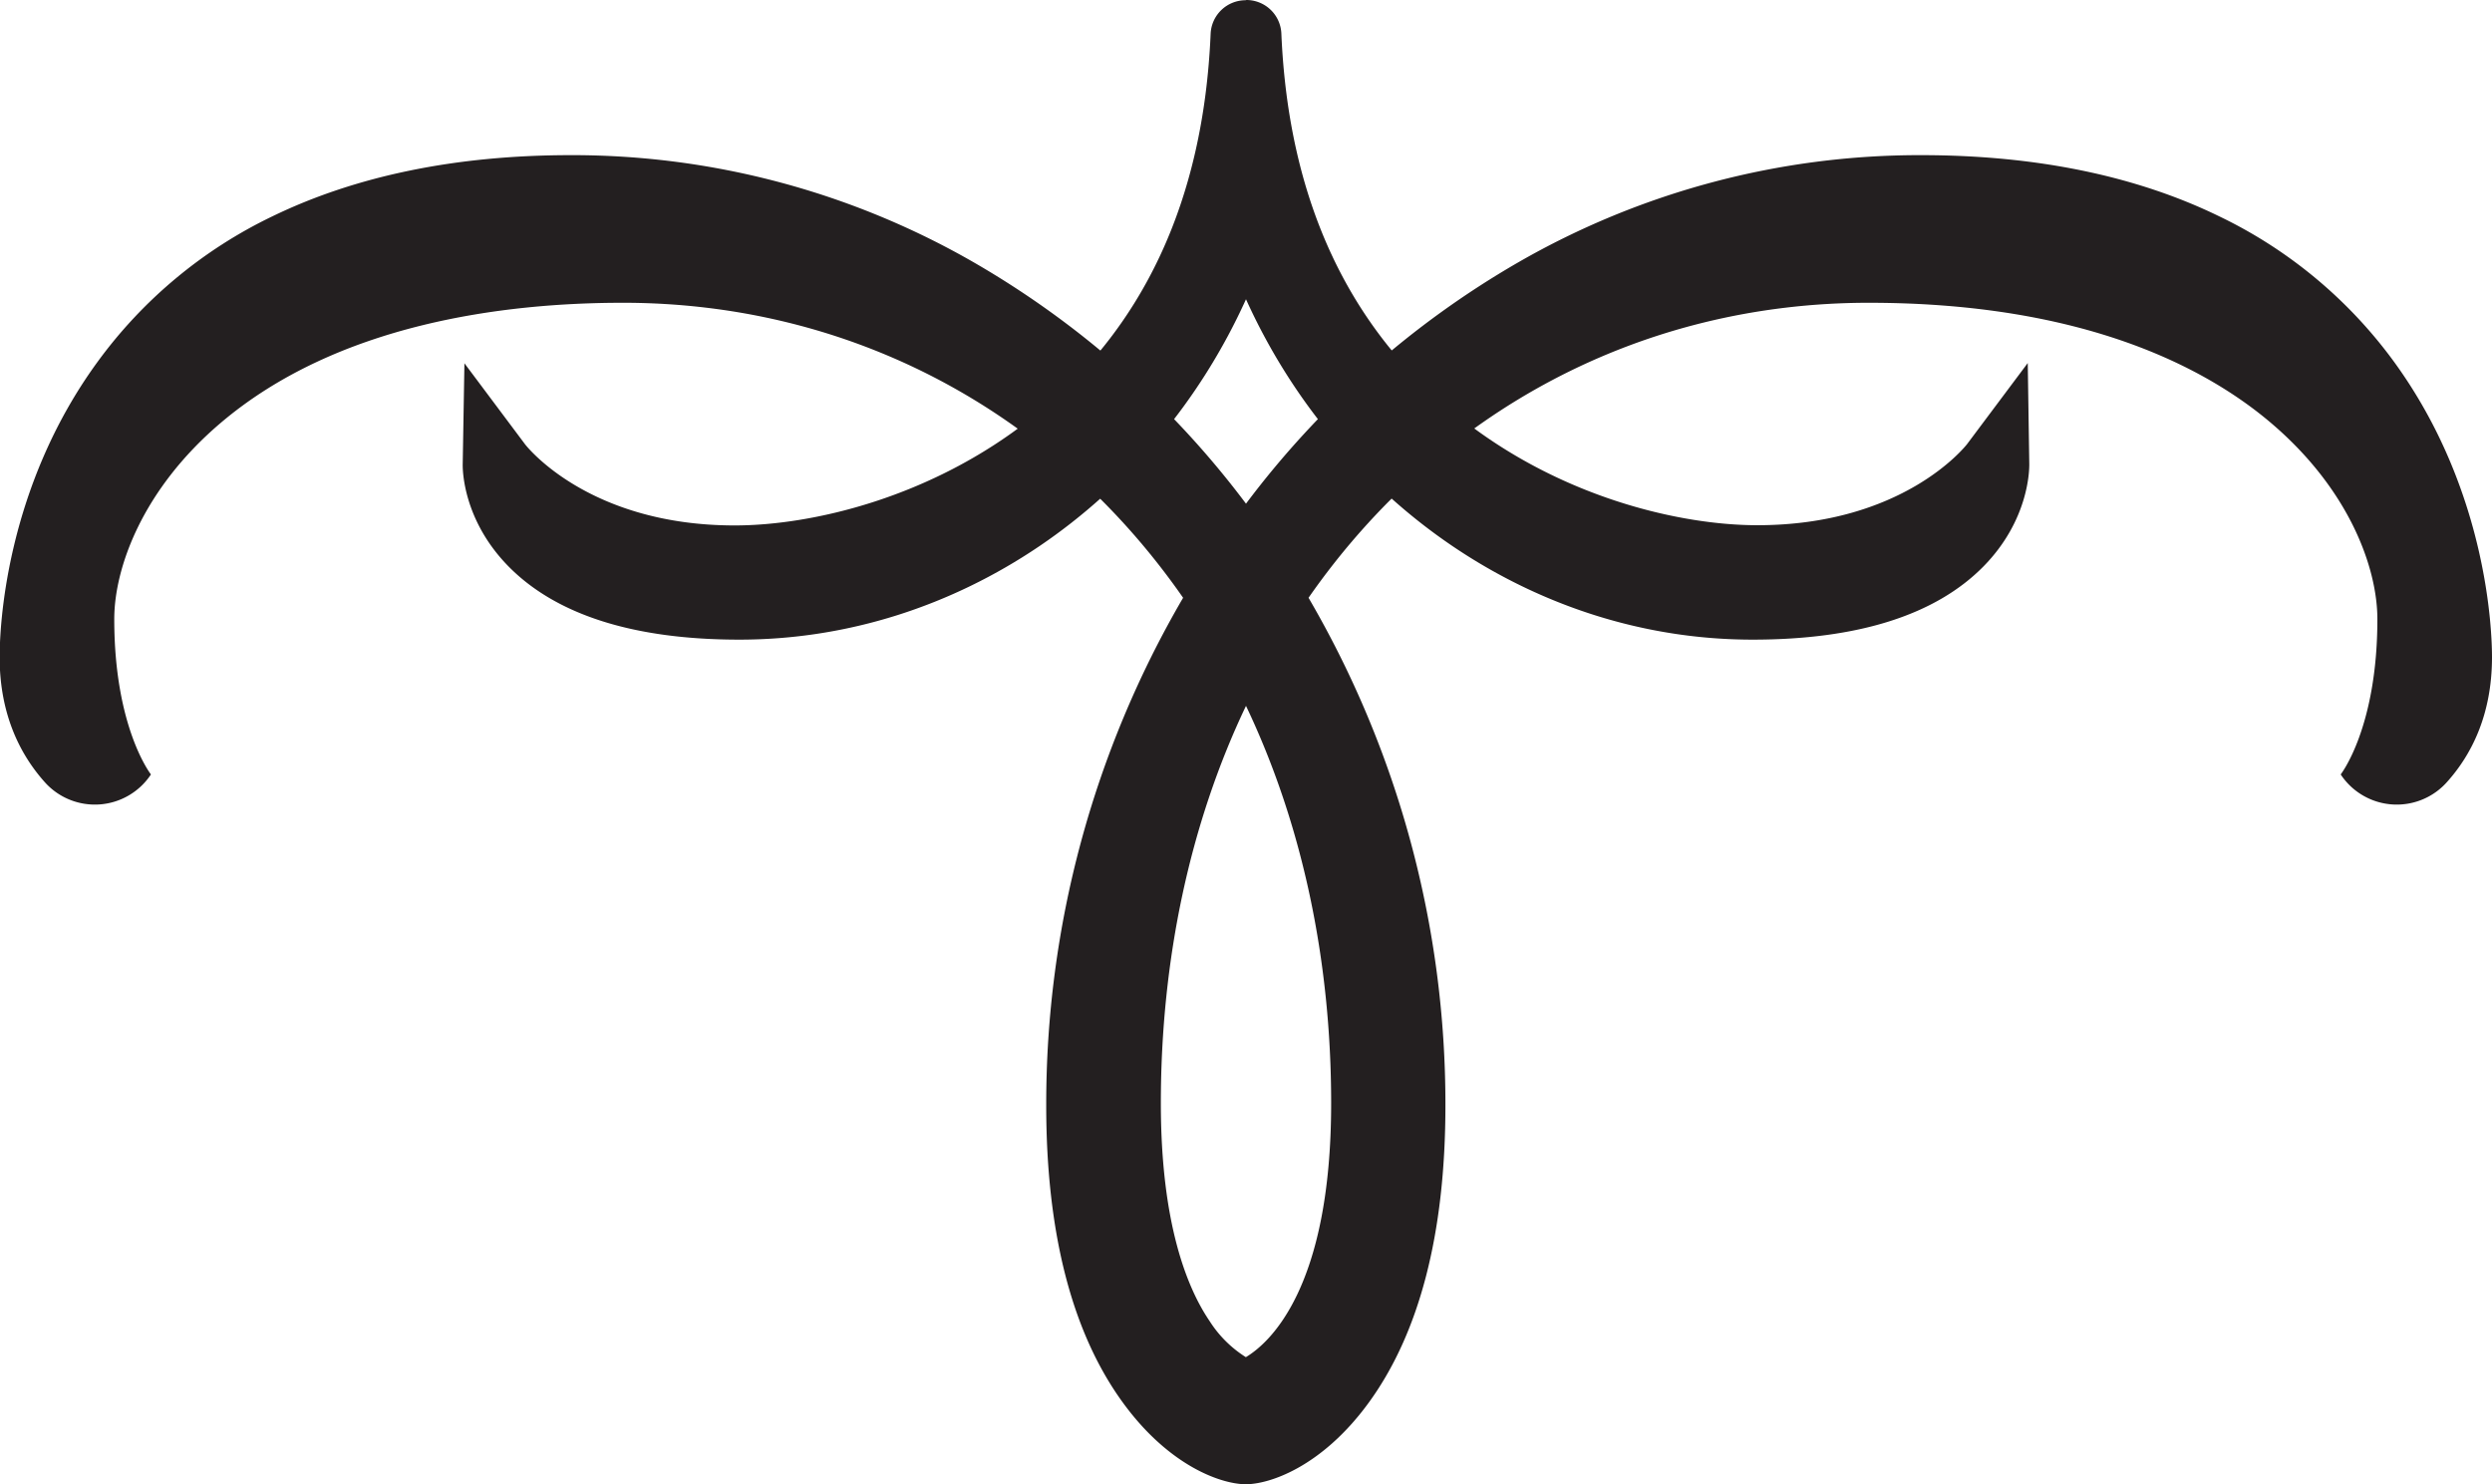
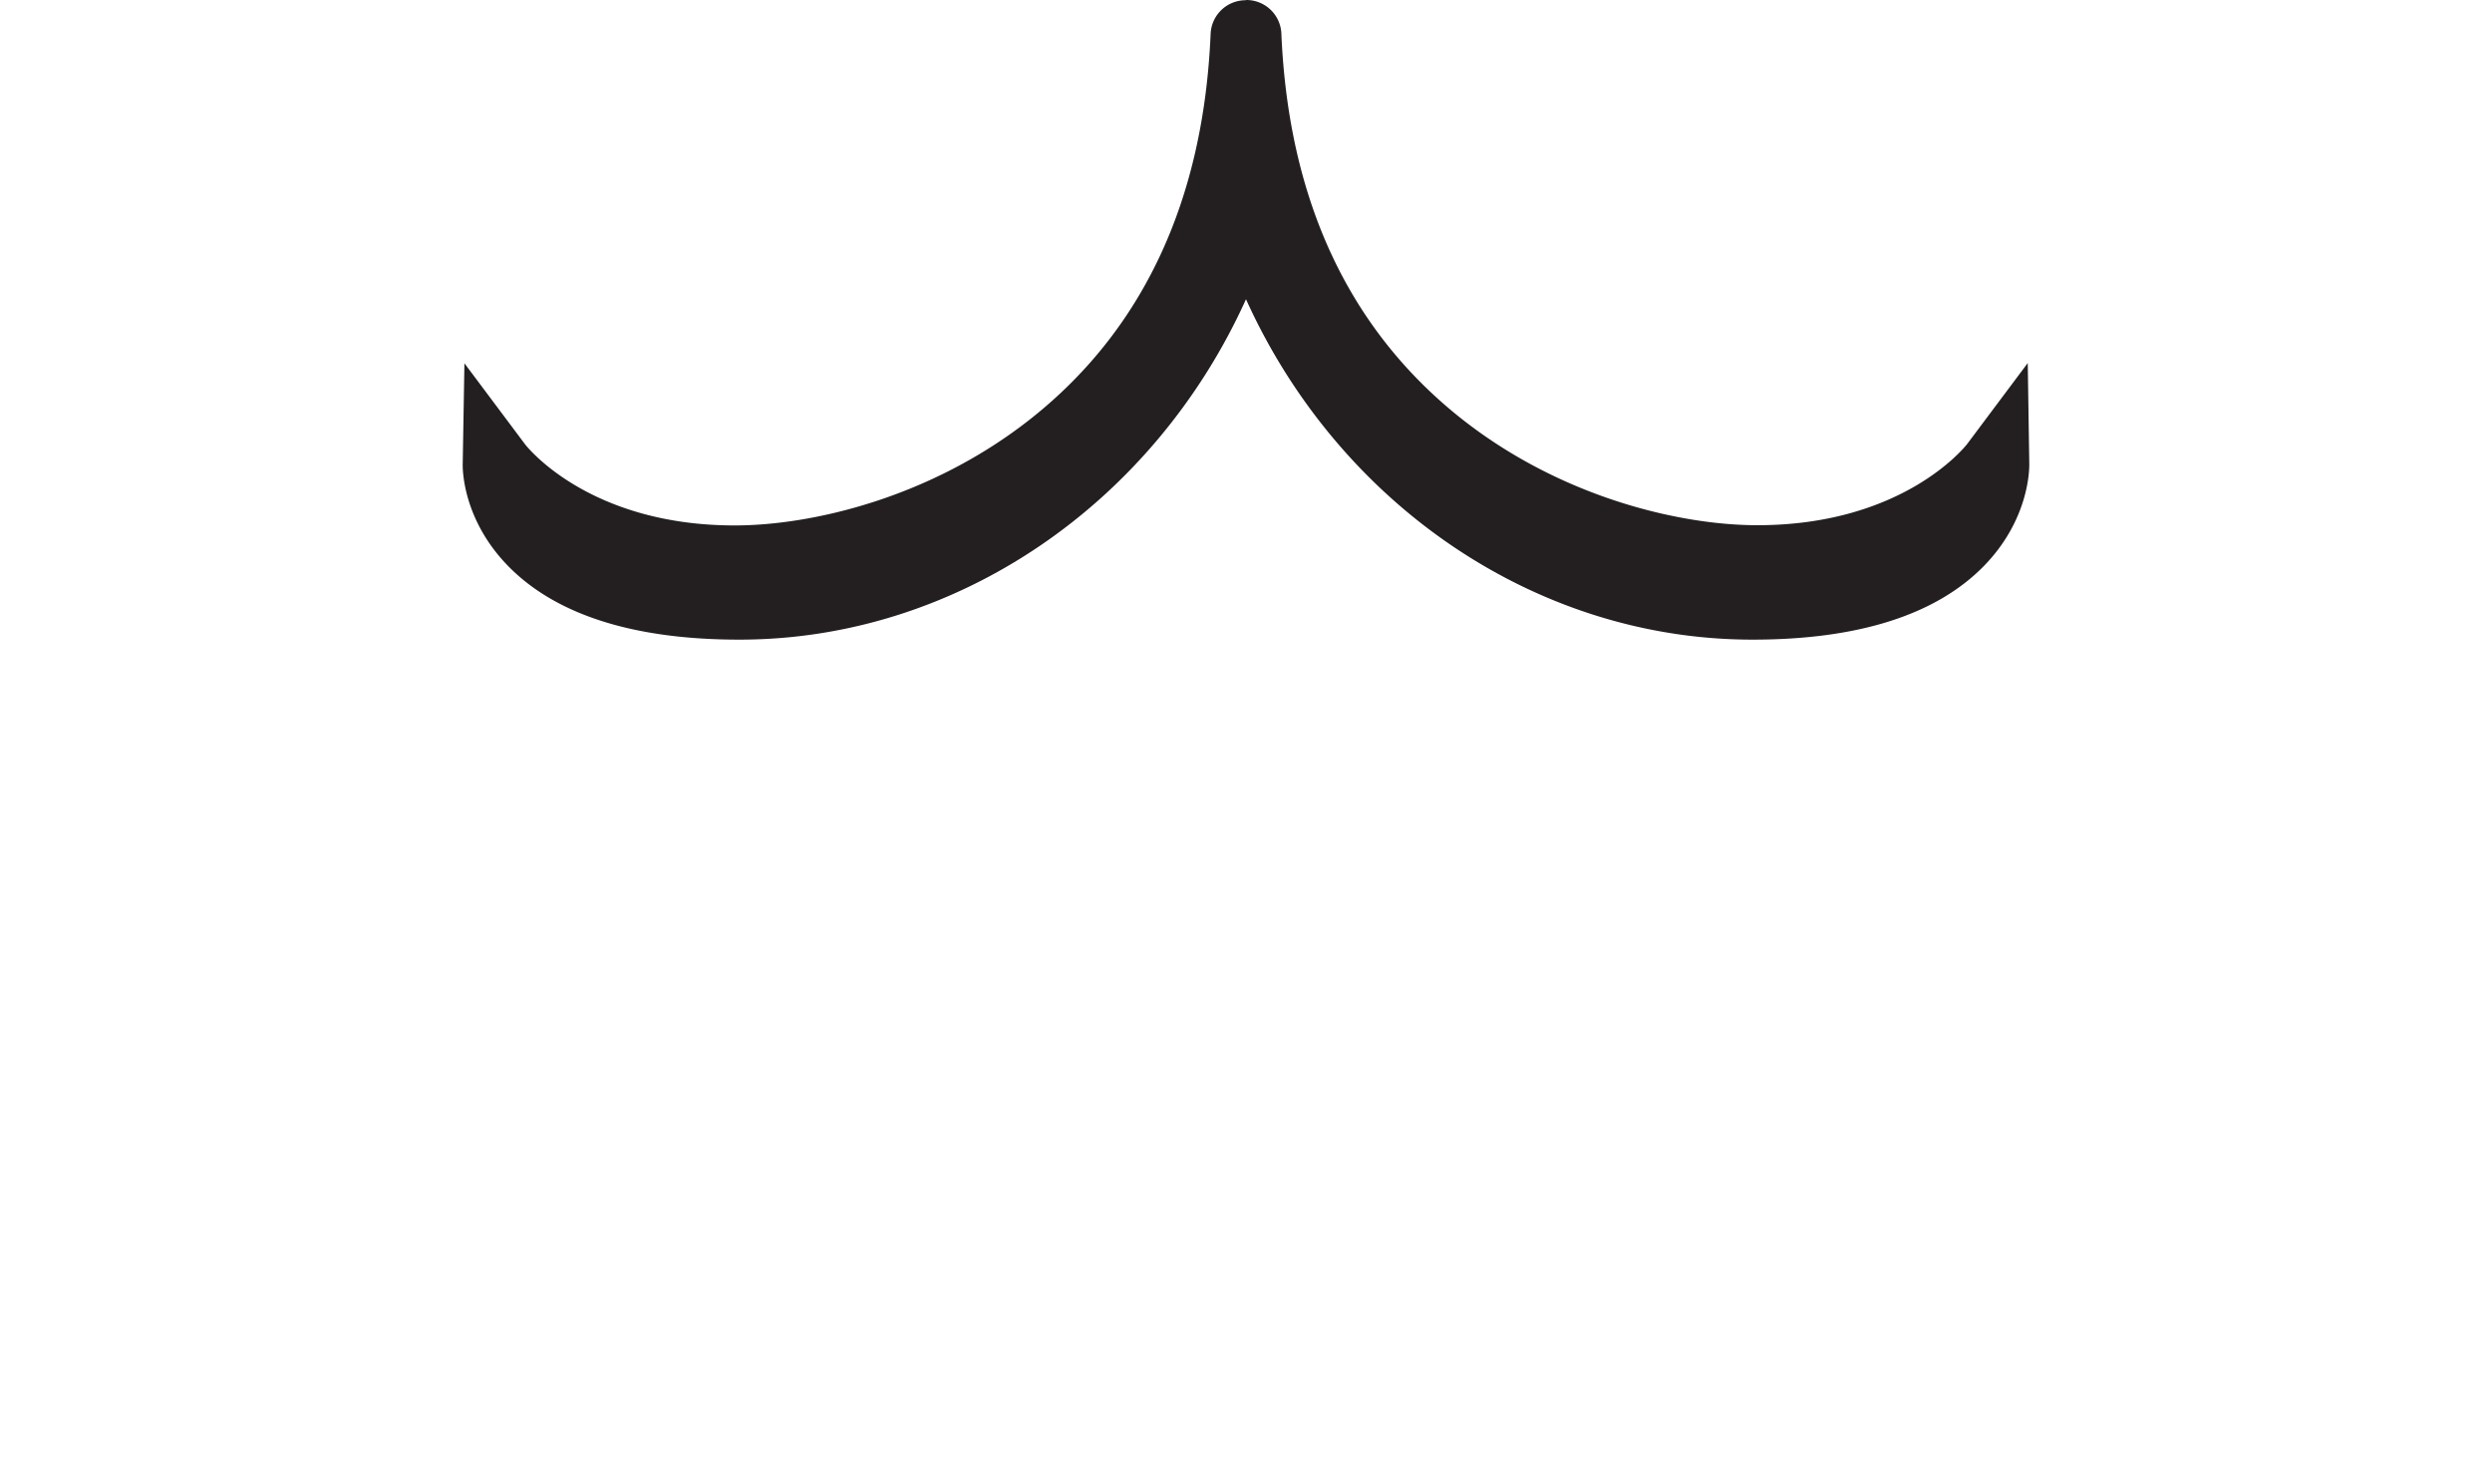
<svg xmlns="http://www.w3.org/2000/svg" id="Capa_1" data-name="Capa 1" viewBox="0 0 553.1 329.48">
  <defs>
    <style>
      .cls-1{fill:#231f20;}
    </style>
  </defs>
-   <path class="cls-1" d="M1497.42,3062.62a178.58,178.58,0,0,1,89.41,23.8,201.17,201.17,0,0,1,60.42,53.57,201.17,201.17,0,0,1,60.42-53.57,178.58,178.58,0,0,1,89.41-23.8c25.43,0,47.7,4.57,66.18,13.58a103.42,103.42,0,0,1,38.86,32.38c20.63,28.38,21.68,59.53,21.68,65.48,0,12.89-4.65,21.78-10,27.73a14.91,14.91,0,0,1-23.49-1.56l-.08-.13-.08.09c.08-.1,8.21-10.42,8.21-34.56,0-11.36-6.2-28.77-23.62-43.57-14.32-12.17-41.44-26.67-89.28-26.67-50.25,0-95.3,23.8-124.33,65.49a222.87,222.87,0,0,1,30.38,112.72c0,28.44-5.8,50.73-17.24,66.25-10.36,14.06-21.88,17.81-27.06,17.81s-16.7-3.75-27.06-17.81c-11.44-15.52-17.24-37.81-17.24-66.25a222.87,222.87,0,0,1,30.38-112.72c-29-41.69-74.08-65.49-124.32-65.49-26.41,0-63.34,4.62-89.29,26.67-17.41,14.8-23.62,32.21-23.62,43.57,0,24.14,8.13,34.46,8.21,34.56l-.08-.09-.08.13a14.91,14.91,0,0,1-23.49,1.56c-5.31-5.95-10-14.84-10-27.73,0-5.95,1-37.1,21.68-65.48a103.42,103.42,0,0,1,38.86-32.38C1449.73,3067.19,1472,3062.62,1497.42,3062.62Zm149.8,266.83c5.19-3.11,18.93-15.25,18.93-56.38,0-32-6.5-62.16-18.9-88.2-12.4,26-18.9,56.24-18.9,88.2,0,26.88,5.91,41.18,10.86,48.43A25.82,25.82,0,0,0,1647.22,3329.45Z" transform="translate(-1370.7 -3028.18)" />
  <path class="cls-1" d="M1647.33,3028.18a7.78,7.78,0,0,1,7.77,7.46c1.57,37,15,65.66,39.85,85.39,22.1,17.5,48.48,23.74,65.79,23.74,32.18,0,46-17.3,46.55-18l13.47-18,.34,22.5c0,1.24-.08,12.38-10.17,22.65-10.61,10.78-27.85,16.25-51.24,16.25-48.22,0-91.91-30.18-112.44-75.56-20.53,45.38-64.22,75.56-112.44,75.56-23.39,0-40.63-5.47-51.24-16.25-10.09-10.27-10.19-21.41-10.17-22.65l.38-22.45,13.47,18c.53.68,14.33,18,46.51,18,17.31,0,43.69-6.24,65.79-23.74,24.89-19.73,38.28-48.43,39.85-85.39a7.78,7.78,0,0,1,7.77-7.46Z" transform="translate(-1370.7 -3028.18)" />
</svg>